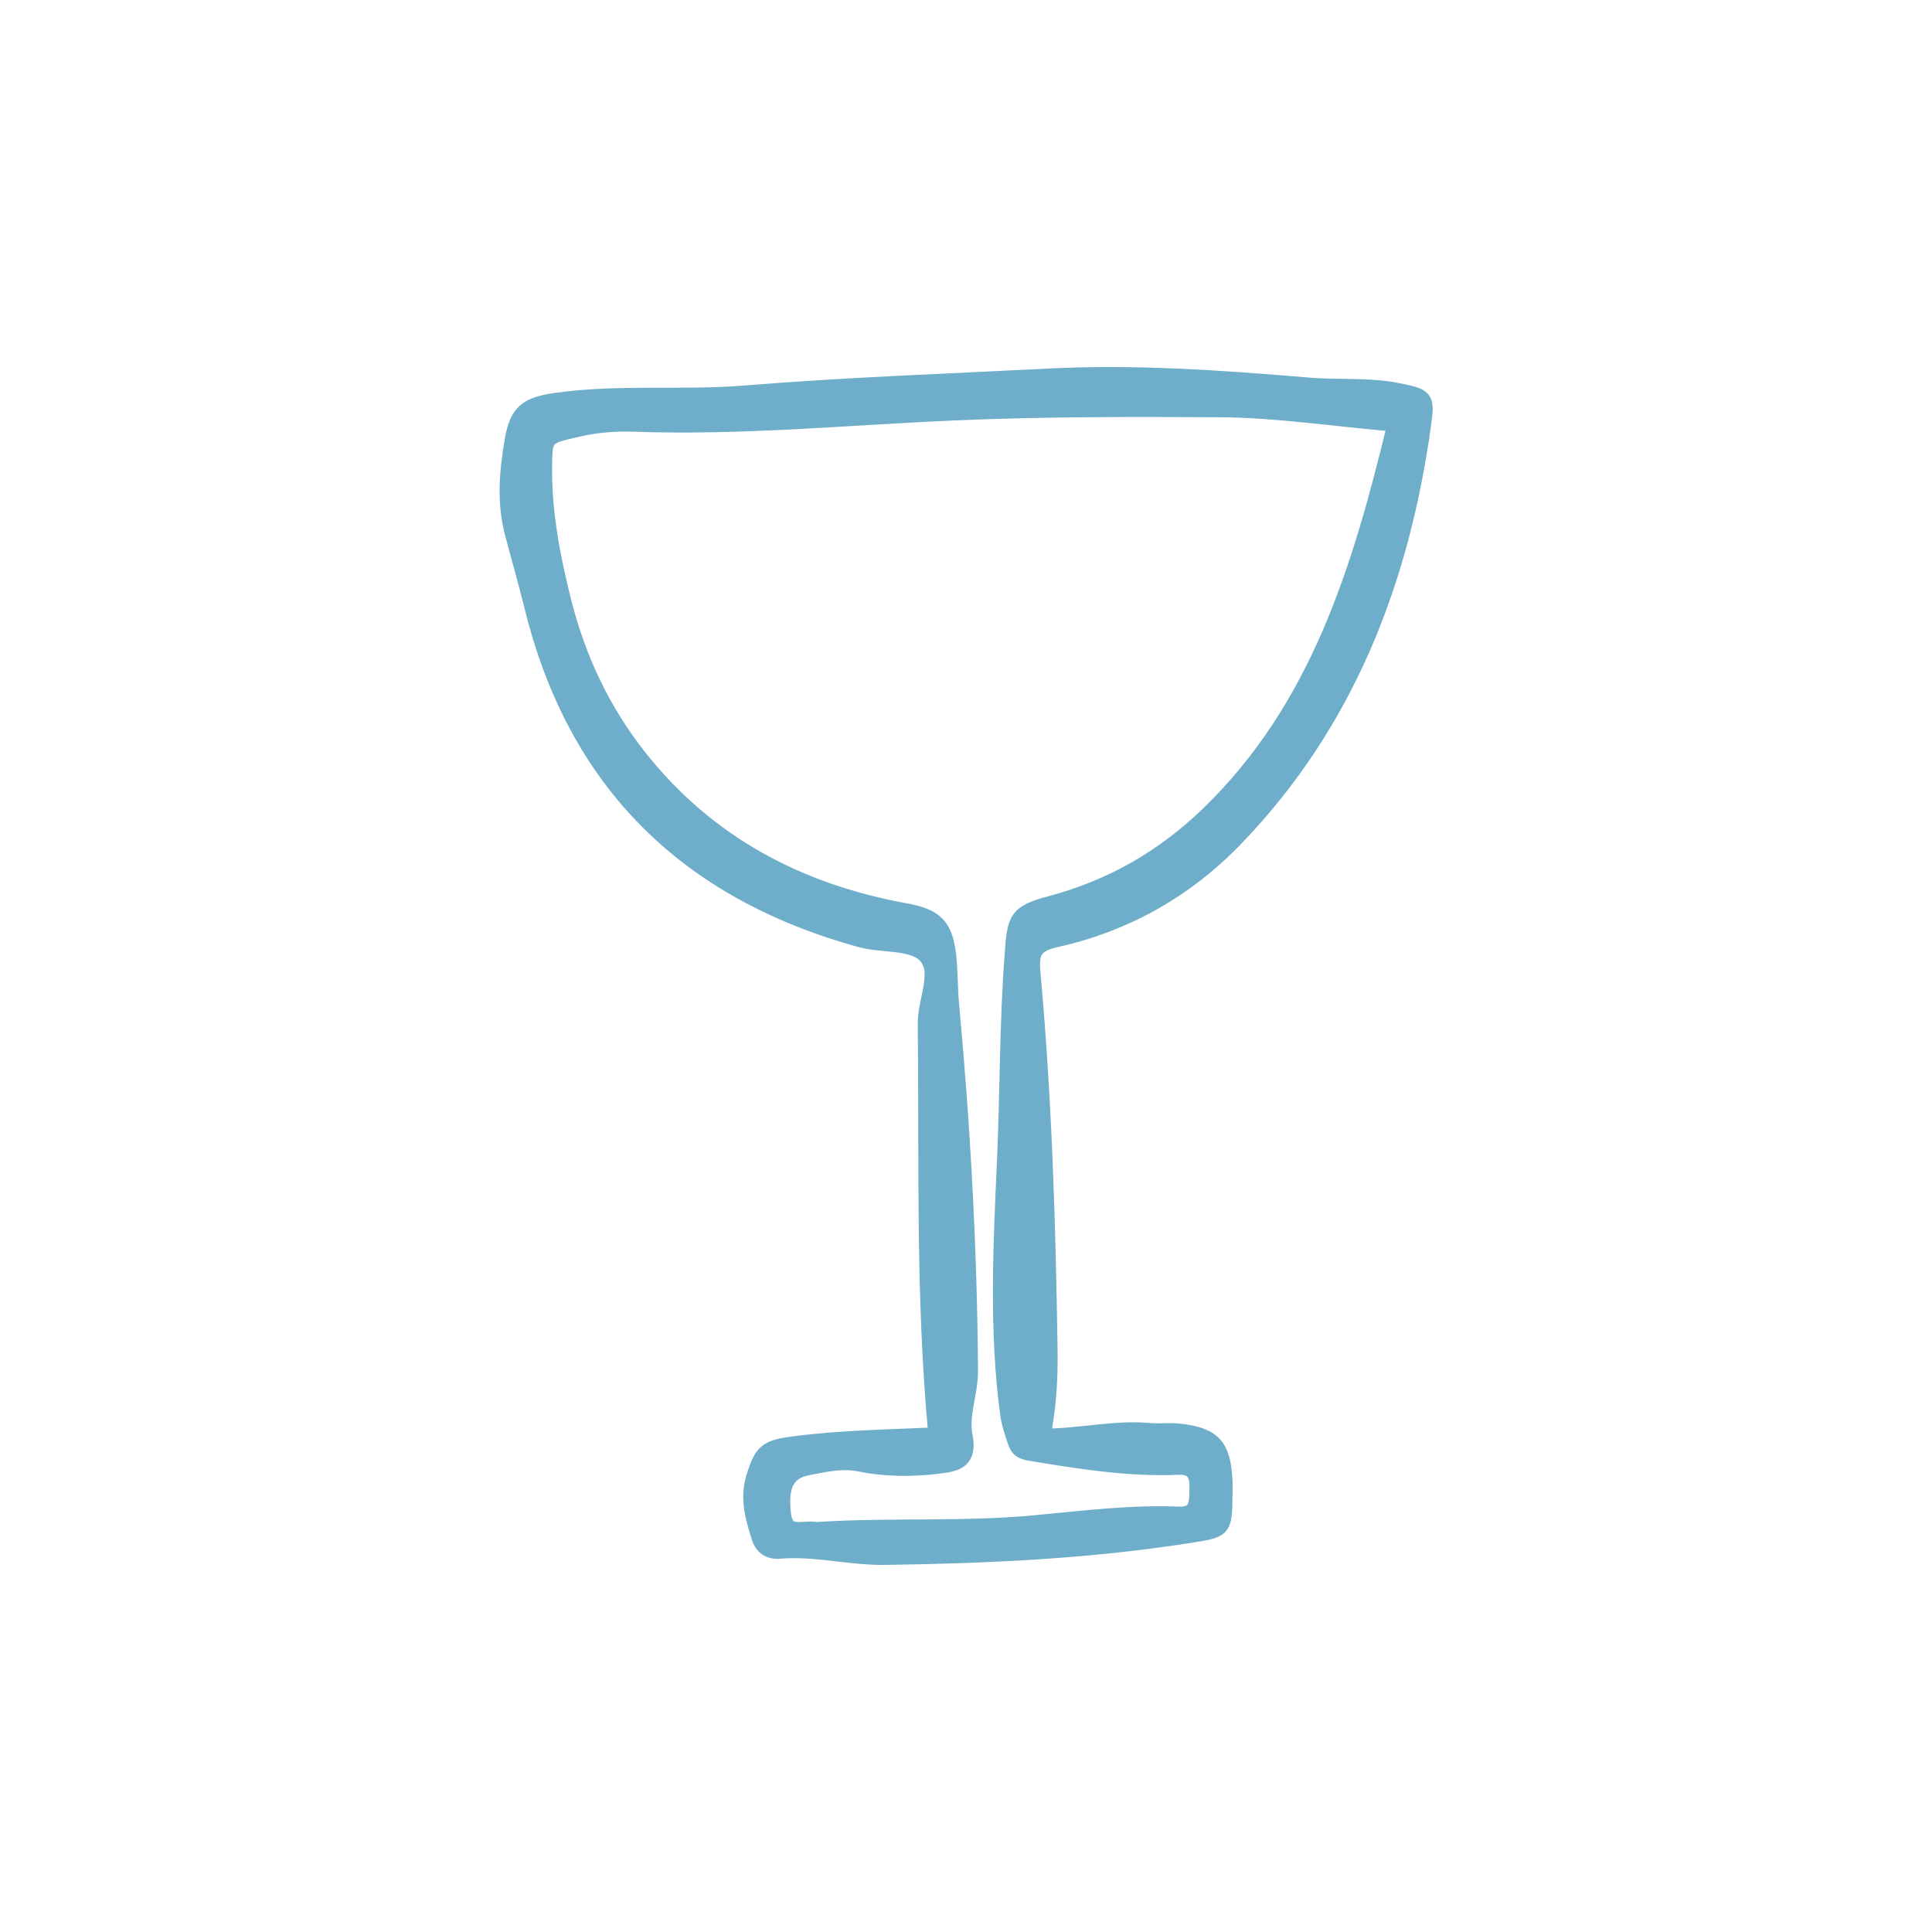
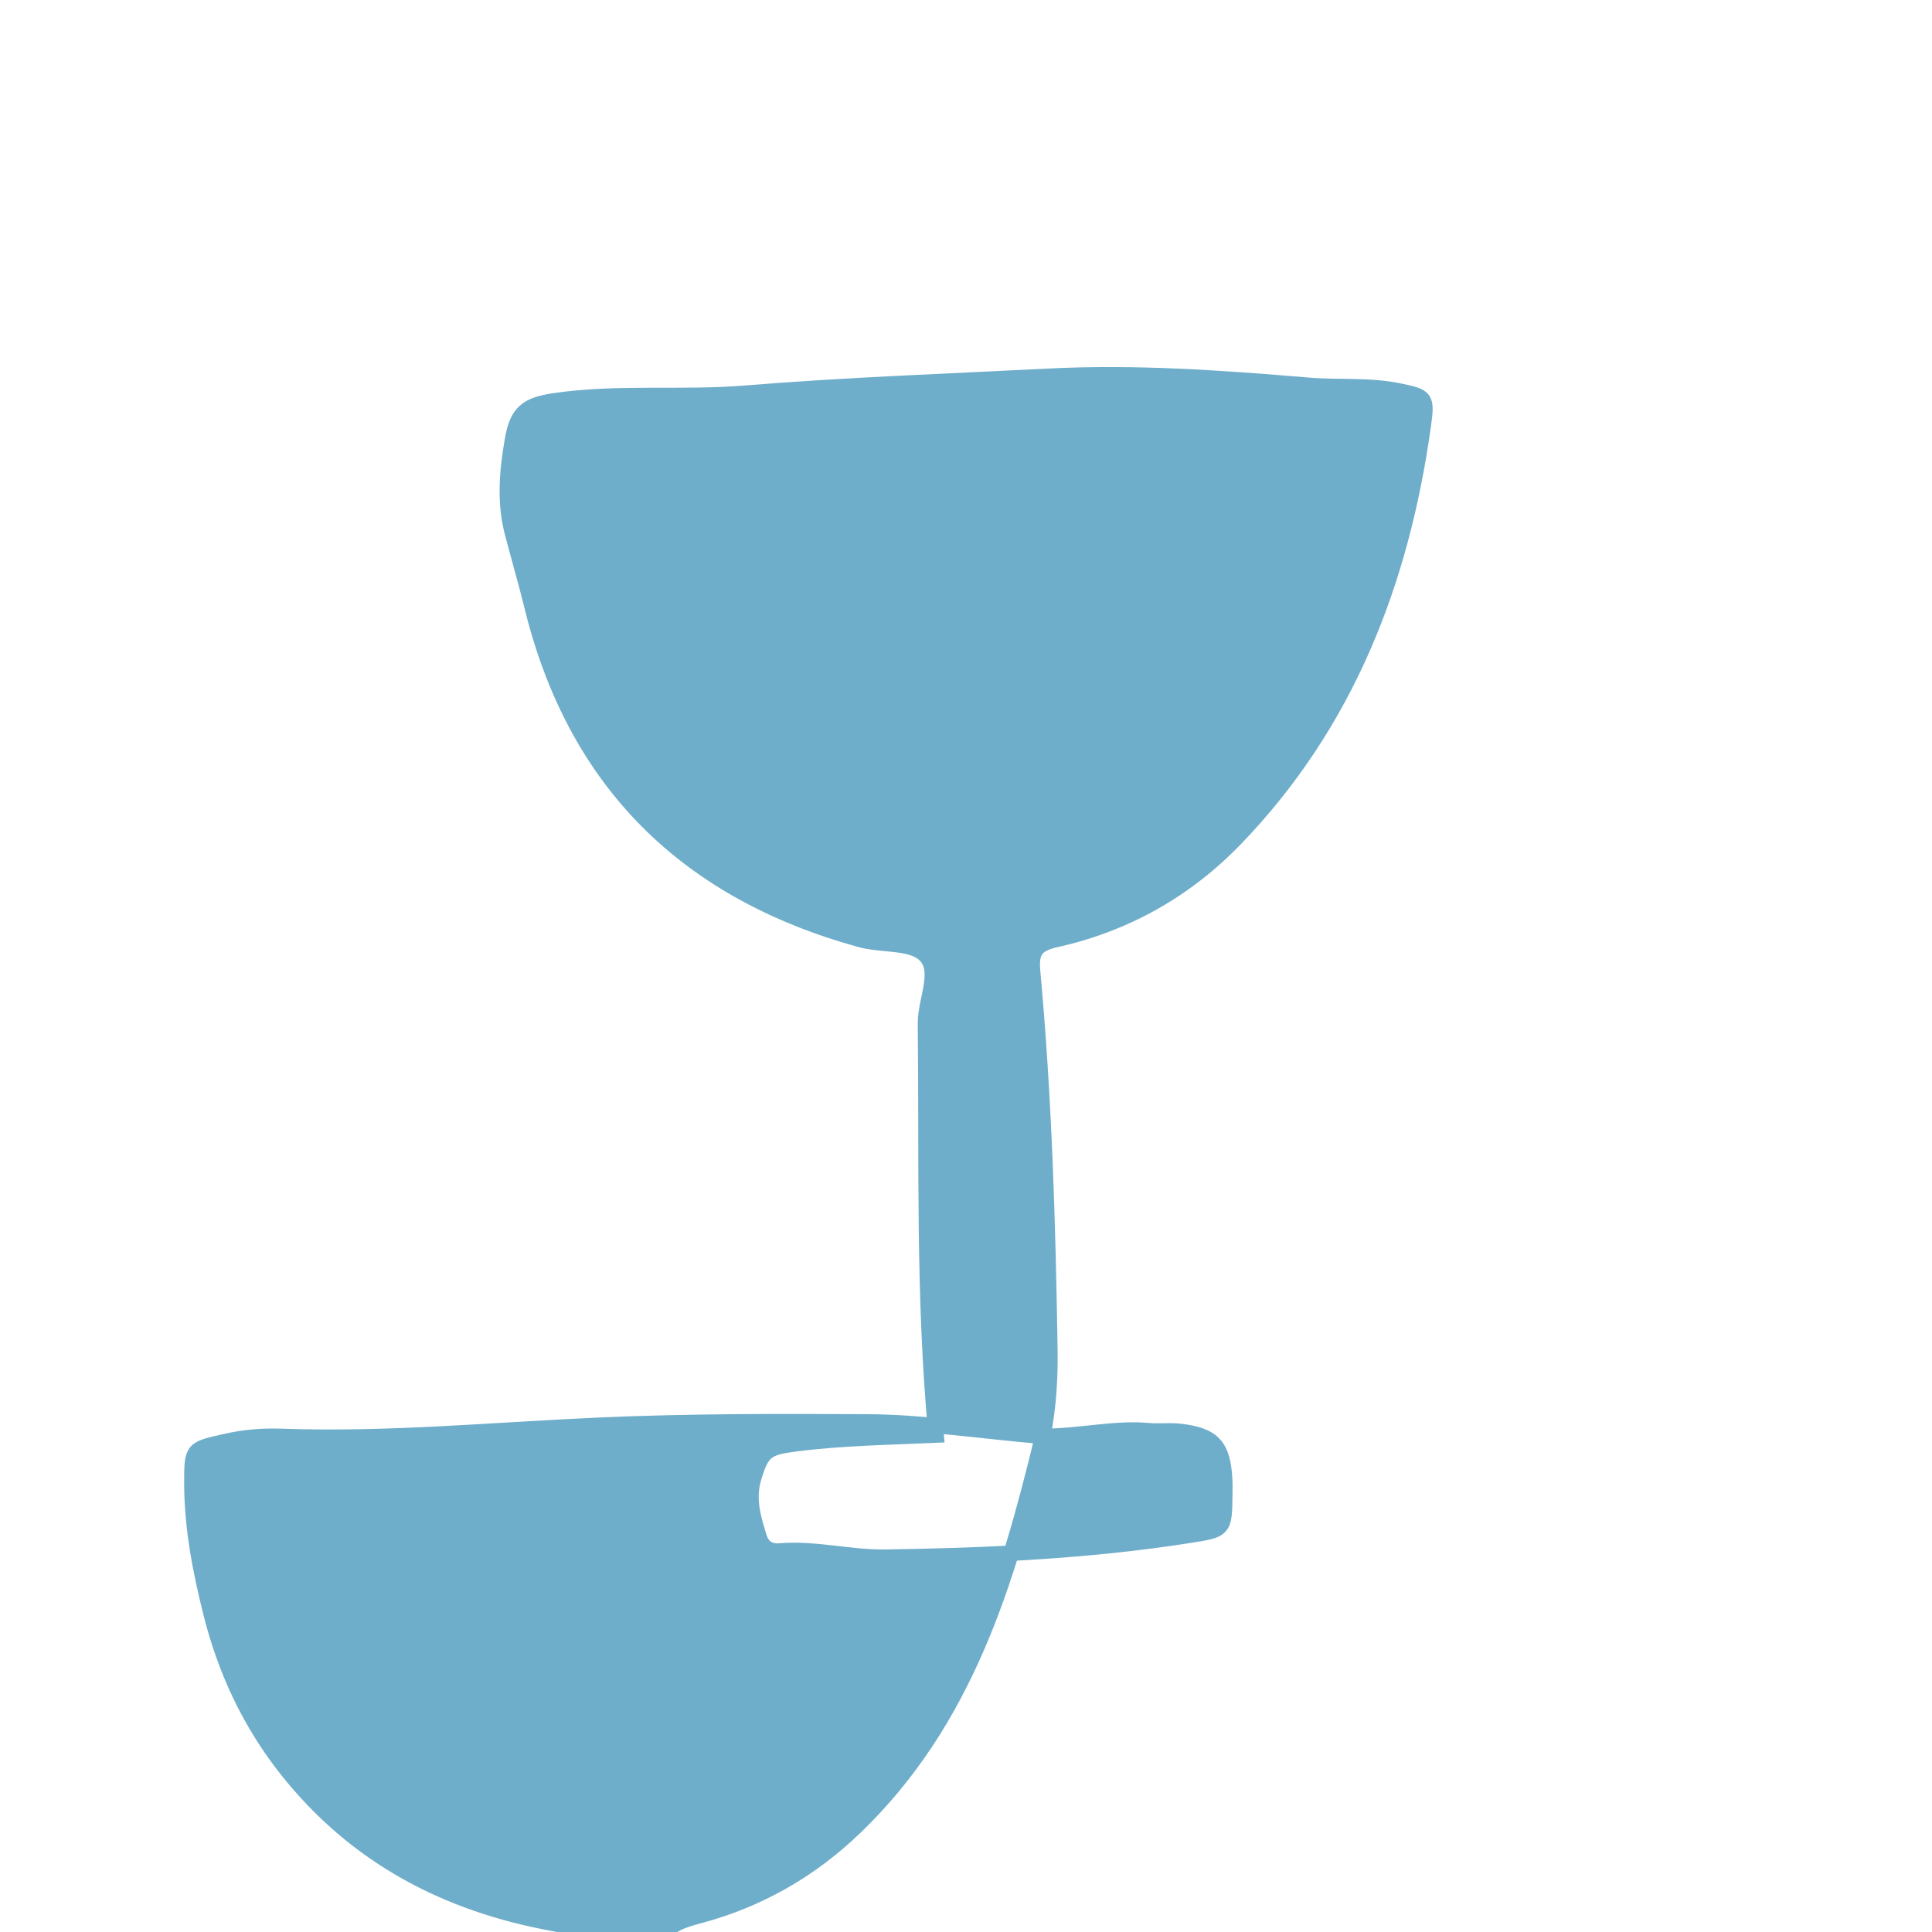
<svg xmlns="http://www.w3.org/2000/svg" viewBox="0 0 500 500" id="Ebene_1">
  <defs>
    <style>.cls-1{fill:#6eaeca;stroke:#6eaeca;stroke-miterlimit:10;stroke-width:4px;}</style>
  </defs>
-   <path d="M269.86,371.74c10.01-.05,18.69-2.29,27.49-1.47,2.6.24,5.27-.13,7.87.16,8.78.98,11.27,3.72,11.73,12.58.07,1.31.03,2.63.02,3.94-.12,9.13-.14,8.98-9.56,10.45-25.95,4.05-52.07,5.22-78.28,5.6-9.23.13-18.21-2.38-27.41-1.6-2.68.23-4.49-1.11-5.23-3.51-1.55-4.99-3.06-9.94-1.44-15.37,2.11-7.07,3.36-7.91,10.87-8.87,11.95-1.52,23.98-1.7,36.34-2.25-3.38-35.84-2.34-71.17-2.75-106.48-.07-6.12,4.14-13.66-.16-17.83-3.52-3.41-11.09-2.38-16.7-3.93-44.86-12.37-73.74-40.56-84.95-86.17-1.56-6.34-3.38-12.62-5.05-18.94-2.15-8.1-1.42-16.21,0-24.32,1.24-7.12,3.76-8.99,11.09-10.04,16.3-2.34,32.72-.59,49.04-1.92,26.09-2.13,52.23-3.04,78.35-4.38,22.69-1.16,45,.43,67.45,2.32,7.81.66,15.74-.14,23.48,1.47,6.9,1.43,7.29,1.61,6.31,8.71-5.61,40.51-19.79,77.25-48.66,107.18-12.81,13.28-28.49,22.11-46.47,26.1-5.78,1.28-6.43,3.61-5.97,8.67,2.97,32.3,3.92,64.69,4.43,97.11.11,7.2-.2,14.35-1.81,22.79ZM361.08,109.73c-16.36-1.43-30.96-3.68-45.58-3.75-22.91-.12-45.82-.16-68.77.84-27.48,1.2-54.96,3.89-82.53,2.91-4.9-.17-9.74.19-14.62,1.32-8.6,1.98-8.71,1.71-8.7,10.72,0,11.55,2.2,22.83,5,33.93,3.72,14.75,10.09,28.33,19.62,40.34,17.76,22.39,41.28,34.72,69.01,39.75,7.82,1.42,10.24,3.99,11.03,12.23.38,3.91.3,7.87.66,11.78,2.93,31.63,4.7,63.33,4.91,95.1.03,5.51-2.47,11.3-1.43,16.49,1.32,6.54-1.93,7.4-6.41,7.96-6.87.87-13.93.88-20.59-.48-4.84-.98-9.04.09-13.4.89-5.77,1.06-7.39,4.77-6.58,12.08.67,6.02,5.2,3.4,8.28,4.04.31.06.65,0,.98-.02,18.63-1.16,37.31.03,55.96-1.72,12.34-1.16,24.73-2.73,37.2-2.23,4.97.2,4.62-3.38,4.71-6.76.1-3.53-.94-5.66-4.96-5.48-12.47.56-24.69-1.4-36.96-3.38-2.58-.42-4.23-.58-5.04-2.92-.85-2.46-1.71-4.99-2.05-7.55-2.87-21.56-1.8-43.22-.83-64.8.81-17.98.65-35.98,2-53.96.7-9.25.85-10.79,10.04-13.24,15.5-4.13,28.92-11.79,40.52-22.97,28.56-27.51,39.34-63.32,48.51-101.13Z" class="cls-1" />
+   <path d="M269.86,371.74c10.01-.05,18.69-2.29,27.49-1.47,2.6.24,5.27-.13,7.87.16,8.78.98,11.27,3.72,11.73,12.58.07,1.31.03,2.63.02,3.94-.12,9.13-.14,8.98-9.56,10.45-25.95,4.05-52.07,5.22-78.28,5.6-9.23.13-18.21-2.38-27.41-1.6-2.68.23-4.49-1.11-5.23-3.51-1.55-4.99-3.06-9.94-1.44-15.37,2.11-7.07,3.36-7.91,10.87-8.87,11.95-1.52,23.98-1.7,36.34-2.25-3.38-35.84-2.34-71.17-2.75-106.48-.07-6.12,4.14-13.66-.16-17.83-3.52-3.41-11.09-2.38-16.7-3.93-44.86-12.37-73.74-40.56-84.95-86.17-1.56-6.34-3.38-12.62-5.05-18.94-2.15-8.1-1.42-16.21,0-24.32,1.24-7.12,3.76-8.99,11.09-10.04,16.3-2.34,32.72-.59,49.04-1.92,26.09-2.13,52.23-3.04,78.35-4.38,22.69-1.16,45,.43,67.45,2.32,7.81.66,15.74-.14,23.48,1.47,6.9,1.43,7.29,1.61,6.31,8.71-5.61,40.51-19.79,77.25-48.66,107.18-12.81,13.28-28.49,22.11-46.47,26.1-5.78,1.28-6.43,3.61-5.97,8.67,2.97,32.3,3.92,64.69,4.43,97.11.11,7.2-.2,14.35-1.81,22.79Zc-16.36-1.43-30.96-3.68-45.58-3.75-22.91-.12-45.82-.16-68.77.84-27.48,1.2-54.96,3.89-82.53,2.91-4.9-.17-9.74.19-14.62,1.32-8.6,1.98-8.71,1.71-8.7,10.72,0,11.55,2.2,22.83,5,33.93,3.72,14.75,10.09,28.33,19.62,40.34,17.76,22.39,41.28,34.72,69.01,39.75,7.82,1.42,10.24,3.99,11.03,12.23.38,3.91.3,7.87.66,11.78,2.93,31.63,4.7,63.33,4.91,95.1.03,5.51-2.47,11.3-1.43,16.49,1.32,6.54-1.93,7.4-6.41,7.96-6.87.87-13.93.88-20.59-.48-4.84-.98-9.04.09-13.4.89-5.77,1.06-7.39,4.77-6.58,12.08.67,6.02,5.2,3.4,8.28,4.04.31.06.65,0,.98-.02,18.63-1.16,37.31.03,55.96-1.72,12.34-1.16,24.73-2.73,37.2-2.23,4.97.2,4.62-3.38,4.71-6.76.1-3.53-.94-5.66-4.96-5.48-12.47.56-24.69-1.4-36.96-3.38-2.58-.42-4.23-.58-5.04-2.92-.85-2.46-1.71-4.99-2.05-7.55-2.87-21.56-1.8-43.22-.83-64.8.81-17.98.65-35.98,2-53.96.7-9.25.85-10.79,10.04-13.24,15.5-4.13,28.92-11.79,40.52-22.97,28.56-27.51,39.34-63.32,48.51-101.13Z" class="cls-1" />
</svg>